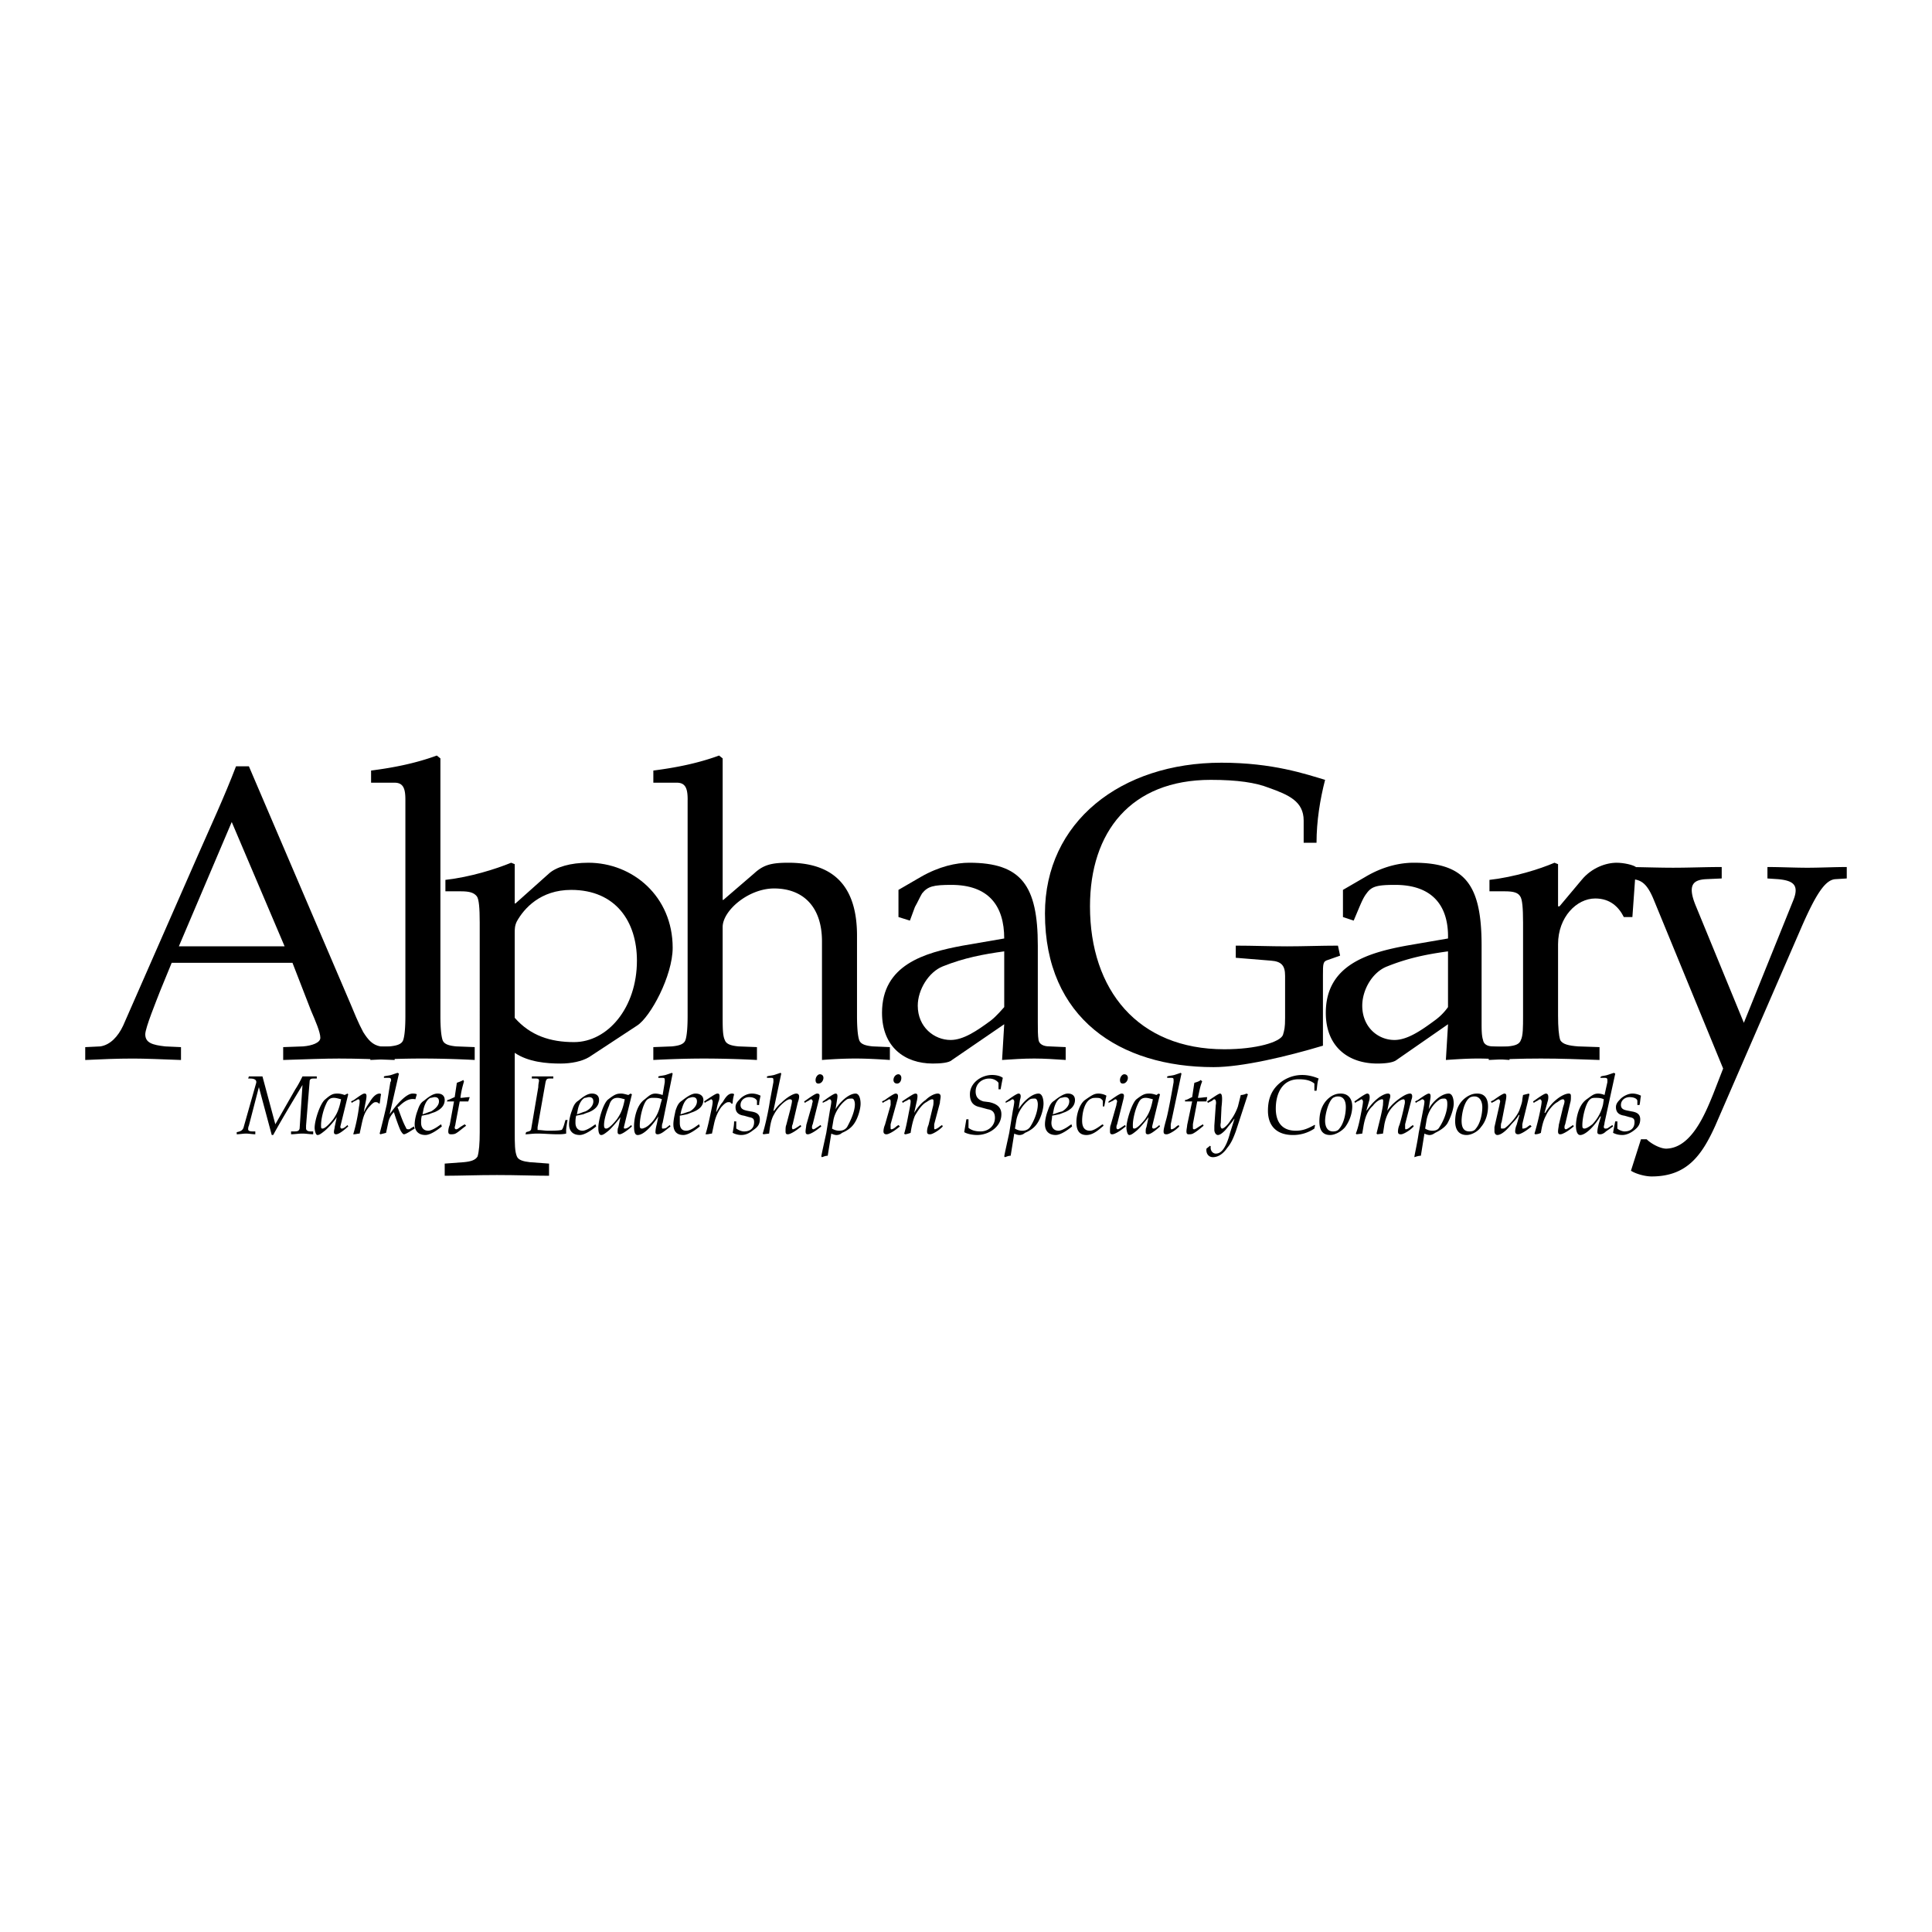
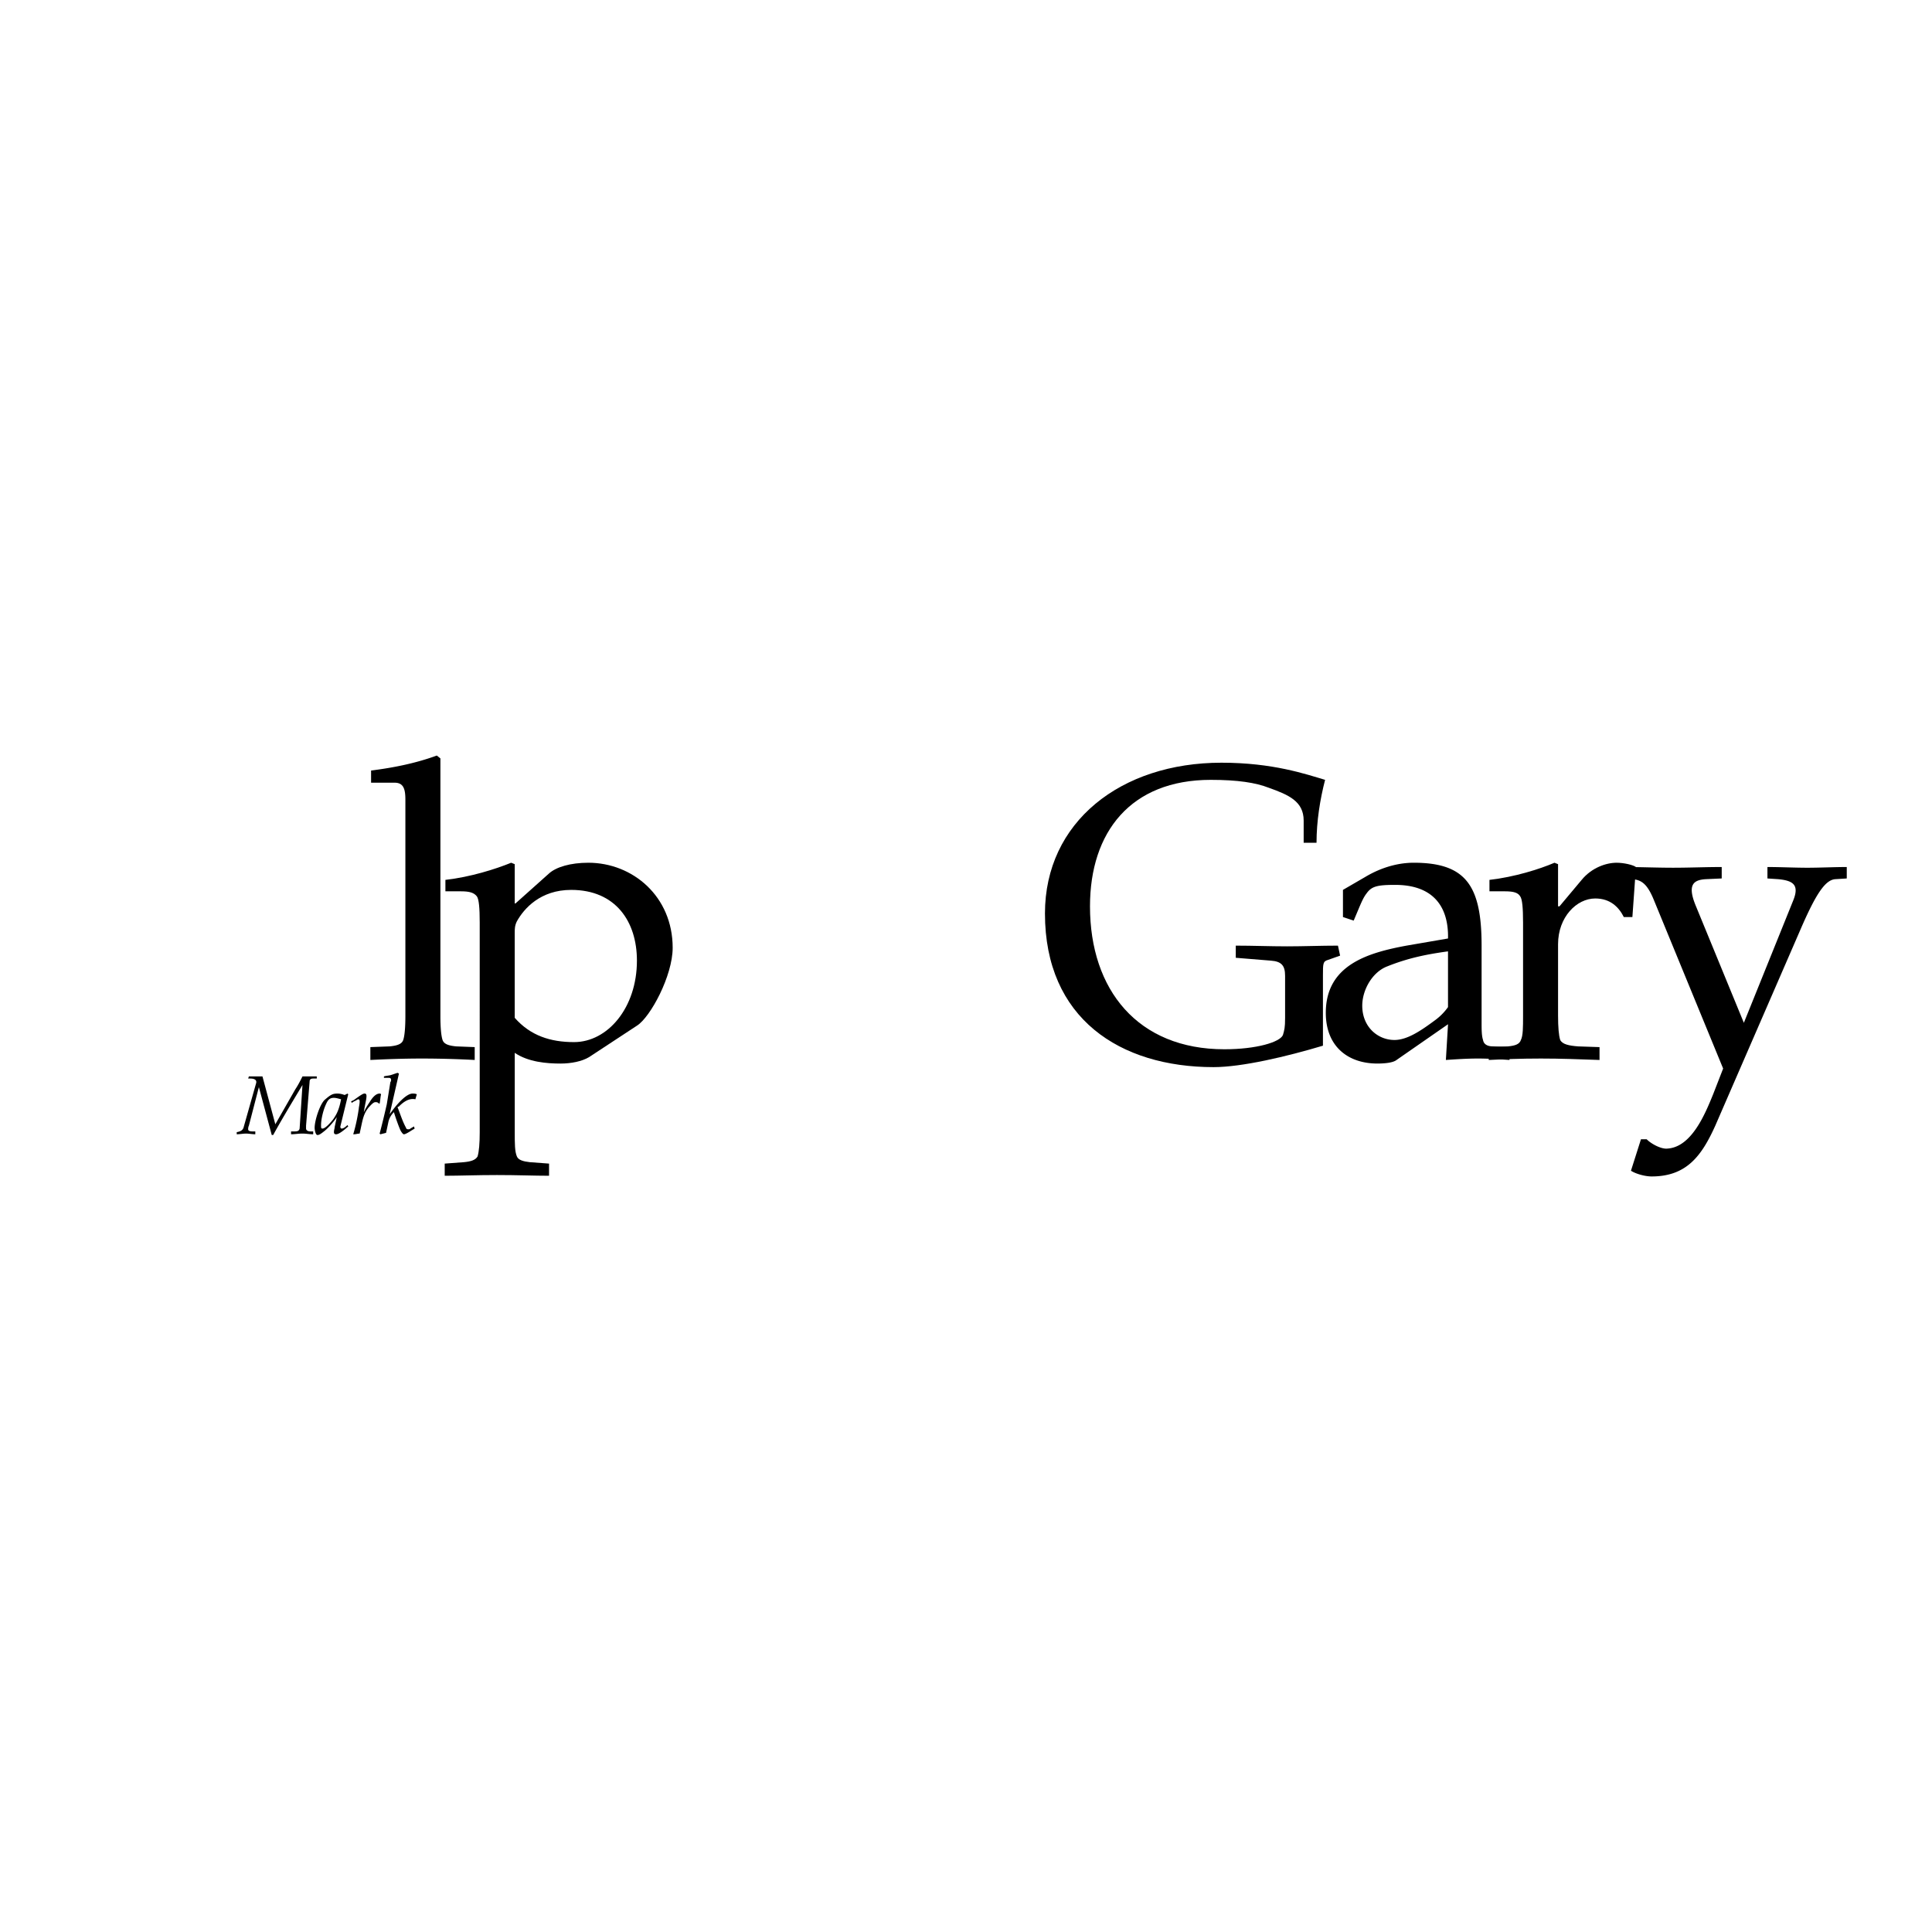
<svg xmlns="http://www.w3.org/2000/svg" viewBox="0 0 192.756 192.756">
  <title>AlphaGary - SVG vector logo - www.oklogos.com</title>
  <g fill-rule="evenodd" clip-rule="evenodd">
    <path fill="#fff" d="M0 0h192.756v192.756H0V0z" />
-     <path d="M34.955 100.121c.357.855.785 1.926 1.284 2.852.499.785.927 1.283 1.711 1.426l1.426.072v1.283c-1.854-.072-3.708-.143-5.562-.143-1.426 0-3.28.07-5.561.143v-1.283l1.996-.072c.855-.07 1.711-.355 1.711-.855 0-.57-.499-1.711-.927-2.709l-1.854-4.777H17.131l-1.141 2.781c-.356.928-1.497 3.707-1.497 4.35 0 .855.713 1.068 1.996 1.211l1.569.072v1.283c-1.997-.072-3.565-.143-4.777-.143-1.64 0-3.208.07-4.777.143v-1.283l1.498-.072c.998-.143 1.782-.998 2.281-2.066l7.415-16.898c1.283-2.923 2.709-5.989 3.85-8.983h1.283l10.124 23.668zm-6.559-5.704L23.12 82.011l-5.276 12.406h10.552z" />
    <path d="M40.445 79.801c0-.998-.143-1.711-1.069-1.711h-2.353v-1.212c2.21-.285 4.42-.713 6.559-1.498l.357.286v25.667c0 1.141.071 1.996.214 2.424s.642.57 1.354.641l1.854.072v1.283a102.428 102.428 0 0 0-5.205-.143c-1.997 0-3.708.07-5.205.143v-1.283l1.925-.072c.713-.07 1.212-.213 1.355-.641s.214-1.283.214-2.424V79.801z" />
    <path d="M47.86 91.993c0-1.354-.072-2.281-.285-2.566-.285-.357-.713-.5-1.569-.5h-1.568v-1.141c2.495-.285 4.991-1.069 6.56-1.711l.356.143v3.921h.072l3.351-2.995c.713-.642 2.139-1.069 3.921-1.069 4.42 0 8.414 3.351 8.414 8.484 0 2.782-2.211 6.917-3.565 7.772l-4.776 3.137c-.713.428-1.783.643-2.852.643-1.355 0-3.208-.145-4.563-1.07v7.914c0 1.141 0 1.926.214 2.424.143.357.642.5 1.283.57l1.925.143v1.213c-1.497 0-3.137-.072-5.205-.072-1.996 0-3.708.072-5.205.072v-1.213l1.925-.143c.713-.07 1.141-.213 1.354-.57.143-.498.214-1.283.214-2.424V91.993h-.001zm3.494 9.554c1.569 1.783 3.565 2.424 5.918 2.424 3.351 0 6.274-3.422 6.274-8.127 0-3.921-2.139-7.059-6.56-7.059-3.065 0-4.705 1.854-5.418 3.137-.214.428-.214.785-.214 1.141v8.484z" />
-     <path d="M68.607 79.801c0-.998-.143-1.711-1.069-1.711h-2.354v-1.212c2.211-.285 4.421-.713 6.56-1.498l.356.286v14.116h.071l3.066-2.638c.927-.855 1.711-1.069 3.422-1.069 4.848 0 6.845 2.709 6.845 7.272v7.986c0 1.141.071 1.996.214 2.424s.642.57 1.354.641l1.711.072v1.283c-1.069-.072-2.281-.143-3.422-.143-1.212 0-2.424.07-3.352.143V93.918c0-3.494-1.925-5.276-4.776-5.276-2.567 0-5.134 2.21-5.134 3.851v8.841c0 1.141 0 1.996.214 2.424.143.428.641.57 1.354.641l1.854.072v1.283a102.428 102.428 0 0 0-5.205-.143c-1.997 0-3.708.07-5.134.143v-1.283l1.854-.072c.713-.07 1.212-.213 1.355-.641s.213-1.283.213-2.424V79.801h.003z" />
-     <path d="M100.191 93.633c0-3.28-1.568-5.348-5.275-5.348-1.782 0-2.353.143-2.923.856-.214.356-.428.855-.713 1.354l-.499 1.354-1.141-.356v-2.709l2.21-1.283c1.854-1.069 3.565-1.426 4.848-1.426 5.206 0 6.844 2.281 6.844 8.271v7.628c0 .713 0 1.355.072 1.783.07.428.498.641 1.068.641l1.641.072v1.283c-1.07-.072-2.139-.143-3.137-.143-1.07 0-2.139.07-3.209.143l.213-3.564-5.204 3.564c-.285.285-1.141.357-1.925.357-2.78 0-5.062-1.641-5.062-5.062 0-4.777 4.207-5.99 8.057-6.703l4.135-.712zm0 1.284c-2.066.285-3.992.642-6.13 1.498-1.426.57-2.496 2.354-2.496 3.922 0 2.139 1.64 3.422 3.28 3.422 1.283 0 2.637-.928 3.993-1.926.641-.498 1.141-1.141 1.354-1.354v-5.562h-.001z" />
    <path d="M128.213 97.342c0-1-.357-1.427-1.426-1.499l-3.494-.285v-1.212c1.711 0 3.422.071 5.133.071 1.641 0 3.352-.071 5.062-.071l.215.998-1.213.428c-.5.143-.5.357-.5 1.57v6.986c-3.564 1.068-8.057 2.139-10.908 2.139-9.34 0-16.826-4.848-16.826-15.329 0-9.126 7.559-15.043 17.611-15.043 5.133 0 8.412 1.141 10.338 1.711-.5 1.925-.855 4.135-.855 6.274h-1.283v-2.21c0-1.925-1.498-2.567-3.494-3.28-1.283-.499-3.066-.784-5.775-.784-7.984 0-12.049 5.205-12.049 12.62 0 8.343 4.777 14.259 13.404 14.259 3.209 0 5.561-.713 5.846-1.426.143-.498.215-.713.215-1.711v-4.206h-.001z" />
    <path d="M144.469 93.633c.07-3.28-1.568-5.348-5.277-5.348-1.781 0-2.352.143-2.852.856-.285.356-.498.855-.713 1.354l-.57 1.354-1.07-.356v-2.709l2.211-1.283c1.783-1.069 3.494-1.426 4.848-1.426 5.205 0 6.773 2.281 6.773 8.271v7.628c0 .713 0 1.355.143 1.783.072.428.428.641.998.641l1.641.072v1.283c-1.07-.072-2.068-.143-3.137-.143-1.07 0-2.139.07-3.209.143l.215-3.564-5.135 3.564c-.355.285-1.211.357-1.924.357-2.852 0-5.135-1.641-5.135-5.062 0-4.777 4.207-5.99 8.057-6.703l4.136-.712zm0 1.284c-2.068.285-3.922.642-6.061 1.498-1.498.57-2.496 2.354-2.496 3.922 0 2.139 1.568 3.422 3.209 3.422 1.283 0 2.639-.928 3.992-1.926a5.757 5.757 0 0 0 1.355-1.354v-5.562h.001z" />
    <path d="M151.955 91.993c0-1.354-.072-2.281-.285-2.566-.215-.357-.643-.5-1.498-.5h-1.568v-1.141c2.496-.285 4.99-1.069 6.488-1.711l.355.143v4.207h.143l2.211-2.638c.998-1.212 2.424-1.711 3.494-1.711.713 0 1.639.214 1.924.428l-.355 4.991h-.855c-.5-.998-1.355-1.854-2.852-1.854-1.855 0-3.709 1.854-3.709 4.563v7.13c0 1.141.072 1.996.215 2.424.213.428.855.57 1.781.641l2.141.072v1.283c-2.141-.072-3.779-.143-5.848-.143-2.066 0-3.707.07-5.205.143v-1.283l1.926-.072c.713-.07 1.141-.213 1.283-.641.215-.428.215-1.283.215-2.424v-9.341h-.001z" />
    <path d="M178.904 89.854c.643-1.569 0-1.997-1.496-2.139l-1.07-.071v-1.141c1.355 0 2.639.071 3.992.071 1.283 0 2.639-.071 3.922-.071v1.141l-1.141.071c-.998.071-1.926 1.426-3.494 5.062l-8.484 19.535c-1.354 2.996-2.852 5.062-6.346 5.062-.713 0-1.639-.285-2.066-.57l.998-3.137h.57c.498.498 1.496.998 2.066.928 2.426-.145 3.779-3.494 4.564-5.42l.998-2.566-6.916-16.827c-.643-1.568-1.213-1.996-2.139-2.067l-.785-.071v-1.141c1.641 0 3.209.071 4.85.071 1.639 0 3.207-.071 4.848-.071v1.141l-1.568.071c-1.213.071-1.926.499-.998 2.709l4.775 11.622 4.92-12.192zM30.535 112.312v.285c0 .143.143.285.428.285h.285v.285c-.356 0-.713-.07-1.069-.07-.428 0-.784.07-1.141.07v-.285h.285c.285 0 .499 0 .57-.285l.285-4.348-.428.713c-.855 1.426-1.711 2.852-2.495 4.277h-.143l-1.283-4.777-.999 3.85c-.071.143-.071.285-.071.357 0 .143.143.213.428.213h.285v.285c-.285 0-.642-.07-.927-.07s-.642.07-.927.07v-.213c.428-.072.642-.215.713-.57l1.212-4.277c.143-.428-.285-.5-.571-.5h-.212l.071-.213h1.355l1.284 4.775 1.996-3.492c.285-.428.499-.855.713-1.283h1.426v.213h-.357c-.213 0-.356.072-.356.285l-.357 4.42zM33.957 112.385c0 .07 0 .213.143.213s.357-.143.57-.355l.072.143c-.642.57-.998.783-1.212.783-.143 0-.214-.07-.214-.213 0-.215.071-.357.071-.5l.214-.998c-.428.643-.998 1.213-1.283 1.426-.356.285-.5.357-.642.357-.213 0-.285-.57-.285-.713 0-.785.571-2.496 1.07-2.852.57-.5.784-.57 1.212-.57.285 0 .5.07.713.143l.285-.143.072.07-.786 3.209zm-1.497-2.069c-.214.5-.428 1.355-.428 1.926 0 .285 0 .355.143.355.285 0 .784-.57 1.069-.926.285-.428.57-.855.785-1.996-.285-.072-.5-.143-.713-.143-.5.001-.642.286-.856.784zM37.807 110.104c-.143-.143-.214-.143-.356-.143-.214 0-.499.355-.642.498-.428.5-.57.998-.713 1.641l-.214.998c-.214 0-.356.07-.57.07h-.072c.286-.926.5-2.066.571-2.709.071-.355.071-.498.071-.57 0-.07 0-.213-.143-.213-.071 0-.214.143-.428.213l-.214.143-.071-.143.285-.143c.784-.57.927-.641 1.069-.641.214 0 .214.213.143.641-.071.357-.143.713-.214 1.141v.072c.143-.357.428-.785.57-.998.214-.357.57-.855.998-.855.071 0 .071 0 .143.07-.071.285-.071.57-.143.928h-.07zM38.876 111.172c.642-.926 1.64-2.066 2.282-2.066.143 0 .285 0 .428.07l-.143.5c-.642-.143-1.212.285-1.64.713l-.143.07c.285.713.499 1.426.855 2.068 0 .07.071.143.214.143.071 0 .143 0 .214-.072l.356-.213.071.213-.356.215c-.214.143-.57.355-.713.355-.071 0-.143-.07-.286-.285-.143-.213-.57-1.426-.713-1.924a1.958 1.958 0 0 0-.57 1.068l-.214.998-.57.143-.071-.07a85.32 85.32 0 0 0 .713-2.924l.357-2.209c.071-.072.071-.215.071-.215 0-.213-.143-.213-.285-.213h-.428v-.143c.214-.072.5-.072.713-.143l.642-.215.143.072-.927 4.064z" />
-     <path d="M42.085 111.314c-.072.285-.072.5-.072.713 0 .428.214.785.713.785.285 0 .785-.285 1.07-.5l.214-.143.071.215c-.428.355-1.141.855-1.64.855-.713 0-1.069-.428-1.069-1.07 0-.428.143-.998.285-1.354.143-.428.285-.785.642-.998.357-.285.855-.713 1.355-.713.428 0 .713.213.713.641 0 .643-.499.998-.998 1.213-.214.07-.428.143-.57.213l-.714.143zm.071-.142c.285-.07.57-.213.855-.285.357-.213.785-.57.785-.998 0-.285-.143-.428-.428-.428-.143 0-.285.072-.428.072-.428.213-.642.855-.713 1.283l-.071.356zM44.581 109.889l.071-.143c.143 0 .499-.213.713-.285l.214-1.426c.143-.07.428-.143.642-.285l.071.143c-.143.5-.285.998-.356 1.641.285 0 .57-.072.927-.072l-.143.428h-.855c-.143.785-.356 1.854-.428 2.281 0 .072-.071.215-.071.357 0 .07.071.143.143.143.143 0 .285-.143.499-.285l.356-.215.143.143c-.499.357-.784.643-1.069.785-.143.07-.356.07-.428.07-.214 0-.285-.07-.285-.285 0-.213.071-.498.143-.641l.428-2.354h-.715zM53.635 112.455v.285c.356 0 .713.072 1.069.072s.998 0 1.283-.072c.072 0 .143-.07.285-.498l.143-.5h.214c-.072.357-.143.855-.143.998v.357c-.285.07-.642.07-.856.07-.713 0-1.354-.07-1.996-.07-.57 0-.855.07-1.212.07l.071-.213c.214-.072.428-.072.499-.285l.713-4.207c0-.355.071-.498.071-.641s-.071-.215-.285-.215h-.428v-.213H55.202v.213h-.356c-.285 0-.356.072-.428.428l-.783 4.421zM57.485 111.314c-.071.285-.071.5-.071.713 0 .428.214.785.713.785.285 0 .785-.285 1.07-.5l.213-.143.072.215c-.428.355-1.141.855-1.64.855-.713 0-1.069-.428-1.069-1.07 0-.428.143-.998.285-1.354.143-.428.285-.785.642-.998.356-.285.855-.713 1.355-.713.428 0 .713.213.713.641 0 .643-.5.998-.998 1.213a4.96 4.96 0 0 0-.571.213l-.714.143zm.072-.142c.285-.07.57-.213.855-.285.428-.213.785-.57.785-.998 0-.285-.143-.428-.428-.428-.143 0-.286.072-.428.072-.428.213-.642.855-.713 1.283l-.071.356zM62.262 112.385c0 .07-.071.213.071.213.214 0 .428-.143.642-.355l.071.143c-.642.57-1.069.783-1.212.783s-.214-.07-.214-.213c0-.215 0-.357.071-.5l.214-.998c-.499.643-.998 1.213-1.283 1.426-.357.285-.5.357-.642.357-.285 0-.285-.57-.285-.713 0-.785.5-2.496.999-2.852.642-.5.855-.57 1.283-.57.214 0 .428.07.713.143l.214-.143.143.07-.785 3.209zm-1.497-2.069c-.214.5-.5 1.355-.5 1.926 0 .285.072.355.214.355.285 0 .784-.57 1.069-.926.285-.428.57-.855.784-1.996-.285-.072-.499-.143-.713-.143-.497.001-.711.286-.854.784zM66.112 112.027c-.071.143-.071.285-.071.428 0 .072 0 .143.071.143s.214 0 .356-.07l.356-.285.071.143-.642.498c-.285.215-.499.285-.642.285s-.214-.07-.214-.213c0-.285.071-.57.143-.855l.143-.713c-.713 1.068-1.498 1.854-2.068 1.854-.356 0-.356-.57-.356-.928 0-.428.143-1.996 1.069-2.637.428-.357.642-.57 1.07-.57.214 0 .499.07.713.143l.214-1.283v-.215c0-.213-.071-.213-.285-.213h-.356v-.143c.214-.072.428-.072.713-.143l.642-.215.072.072-.999 4.917zm-1.497-2.351c-.428.285-.784 1.781-.784 2.566 0 .213 0 .355.213.355.143 0 .5-.143.785-.428.57-.498.927-1.283 1.069-1.996l.143-.498c-.285-.143-.57-.143-.927-.143-.142.001-.285.001-.499.144zM67.824 111.314v.713c0 .428.143.785.641.785.357 0 .785-.285 1.07-.5l.214-.143.071.215c-.428.355-1.141.855-1.64.855-.713 0-.998-.428-.998-1.07 0-.428.143-.998.214-1.354.143-.428.285-.785.641-.998.357-.285.927-.713 1.355-.713s.784.213.784.641c0 .643-.499.998-1.069 1.213-.214.07-.356.143-.57.213l-.713.143zm.071-.142c.285-.07.642-.213.927-.285.356-.213.713-.57.713-.998 0-.285-.143-.428-.428-.428-.143 0-.285.072-.356.072-.499.213-.642.855-.784 1.283l-.072.356zM72.957 110.104c-.071-.143-.143-.143-.285-.143-.285 0-.57.355-.713.498-.356.5-.57.998-.713 1.641l-.214.998c-.143 0-.356.07-.499.07h-.143c.285-.926.499-2.066.642-2.709.071-.355.071-.498.071-.57 0-.07-.071-.213-.143-.213s-.214.143-.428.213l-.214.143-.071-.143.214-.143c.855-.57.998-.641 1.141-.641.214 0 .214.213.143.641-.143.357-.214.713-.285 1.141v.072c.214-.357.428-.785.642-.998.214-.357.5-.855.927-.855.071 0 .143 0 .213.07-.071.285-.143.57-.143.928h-.142zM73.456 111.885v.713c.213.143.499.285.784.285.57 0 .998-.285.998-.926 0-.357-.143-.428-.499-.5l-.499-.143c-.499-.07-.856-.285-.856-.855 0-.285.143-.498.357-.713.285-.355.784-.641 1.283-.641.285 0 .571.07.856.213-.072.357-.143.643-.143.928h-.214v-.428c-.143-.285-.499-.357-.784-.357-.428 0-.855.285-.855.785 0 .428.356.498.642.57l.356.07c.499.072.927.215.927.785 0 .498-.213.783-.642 1.068-.356.285-.713.5-1.212.5-.286 0-.571-.072-.856-.215.072-.428.143-.783.143-1.141h.214v.002zM77.164 110.816h.071c.214-.285.428-.57.713-.785.57-.57 1.212-.926 1.497-.926.214 0 .285.143.285.285 0 .213-.071.428-.143.641l-.499 2.139c-.071.143-.071.215-.071.357 0 .07.071.143.071.143.143 0 .356-.143.57-.285l.214-.143.071.143c-.356.285-.642.498-.927.641-.143.072-.285.143-.428.143s-.214-.07-.214-.285c0-.213 0-.498.071-.641l.428-1.641c.071-.355.143-.57.143-.783 0-.072-.071-.143-.214-.143-.356 0-1.212.783-1.568 1.496-.356.57-.428 1.426-.499 1.926l-.57.07-.072-.07c.214-.643.57-2.211.713-3.209l.357-1.924v-.215c0-.213-.072-.213-.285-.213h-.357v-.143c.214-.072.428-.072.713-.143l.642-.215.071.072-.783 3.708zM81.085 112.17c-.072.143-.072.215-.072.357 0 .07.072.143.143.143.072 0 .285-.143.5-.285l.213-.143.072.143c-.357.285-.642.498-.927.641-.143.072-.285.143-.428.143s-.214-.07-.214-.285c0-.213.071-.498.071-.641l.57-1.996c0-.143.072-.285.072-.357 0-.07-.072-.213-.143-.213-.143 0-.214.143-.428.213l-.214.143-.071-.143.214-.143c.785-.57.998-.641 1.07-.641.285 0 .285.143.213.498l-.641 2.566zm.285-4.42c0-.285.213-.57.428-.57.213 0 .356.143.356.357 0 .285-.214.57-.499.57-.214 0-.285-.142-.285-.357zM82.582 115.309c-.214 0-.356.07-.571.143l-.071-.072c.071-.428.285-1.355.499-2.354l.356-2.209c.071-.357.143-.713.143-.928 0-.07-.071-.213-.143-.213-.143 0-.214.143-.428.213l-.285.143v-.143l.214-.143c.784-.57.998-.641 1.069-.641.214 0 .214.213.143.641l-.143.928c.356-.643 1.284-1.568 1.997-1.568.428 0 .499.713.499.998 0 .57-.285 1.496-.642 1.996-.285.428-.713.713-1.212.926a.808.808 0 0 1-.57.215c-.143 0-.356-.072-.499-.143l-.356 2.211zm.428-2.711c.214.143.499.215.713.215.285 0 .57-.072.785-.357.356-.641.784-1.568.784-2.281 0-.213-.071-.57-.285-.57-.213 0-.356 0-.499.072-.642.428-1.212 1.283-1.355 2.066l-.143.855zM88.856 112.17v.357c0 .07 0 .143.071.143.143 0 .357-.143.5-.285l.213-.143.143.143c-.356.285-.641.498-.926.641-.143.072-.286.143-.428.143s-.285-.07-.285-.285c0-.213.071-.498.143-.641l.571-1.996v-.357c0-.07 0-.213-.143-.213-.071 0-.214.143-.428.213l-.214.143-.073-.144.285-.143c.784-.57.999-.641 1.069-.641.214 0 .285.143.214.498l-.712 2.567zm.286-4.42c0-.285.213-.57.499-.57.143 0 .285.143.285.357 0 .285-.143.57-.428.57-.214 0-.356-.142-.356-.357zM91.209 111.029c.356-.57.713-.998 1.141-1.283.428-.428.927-.641 1.212-.641.213 0 .285.143.285.285 0 .213-.072.428-.072.641l-.57 2.139v.357c0 .07 0 .143.072.143.071 0 .356-.143.499-.285l.214-.143.071.143a3.38 3.38 0 0 1-.856.641c-.143.072-.285.143-.428.143-.213 0-.285-.07-.285-.285 0-.213.072-.498.143-.641l.428-1.783c.072-.213.072-.428.072-.57s0-.213-.143-.213-.357.143-.57.285c-.428.213-.856.855-1.141 1.354-.214.5-.356 1.213-.428 1.711-.214.072-.428.143-.57.143l-.072-.07c.214-.713.357-1.568.5-2.281.071-.357.143-.713.143-.928 0-.07 0-.213-.143-.213-.071 0-.214.143-.428.213l-.214.143-.071-.143.213-.143c.856-.57.999-.641 1.141-.641.214 0 .214.213.143.641l-.286 1.281zM99.623 108.035c-.215-.285-.572-.428-.928-.428-.713 0-1.355.5-1.355 1.283 0 .57.285.855.785.998l.57.072c.641.143 1.213.428 1.213 1.211 0 1.283-1.285 2.068-2.426 2.068-.355 0-.926-.072-1.283-.285l.214-1.283h.214v.855c.356.285.785.355 1.212.355.783 0 1.426-.57 1.426-1.354 0-.5-.215-.785-.713-.855l-.785-.215c-.713-.143-.998-.57-.998-1.283 0-1.141 1.14-1.924 2.21-1.924.355 0 .783.07 1.07.285-.072.355-.143.713-.215 1.141h-.213v-.641h.002zM100.834 115.309c-.213 0-.355.07-.57.143l-.072-.072c.072-.428.287-1.355.5-2.354l.357-2.209c.07-.357.143-.713.143-.928 0-.07-.072-.213-.143-.213-.143 0-.215.143-.428.213l-.285.143v-.143l.213-.143c.785-.57.998-.641 1.07-.641.213 0 .285.213.143.641l-.143.928c.355-.643 1.283-1.568 1.996-1.568.428 0 .498.713.498.998 0 .57-.285 1.496-.641 1.996-.285.428-.713.713-1.213.926a.807.807 0 0 1-.57.215c-.143 0-.355-.072-.498-.143l-.357 2.211zm.428-2.711c.215.143.5.215.713.215.285 0 .57-.072.785-.357.428-.641.783-1.568.783-2.281 0-.213-.07-.57-.285-.57-.213 0-.355 0-.498.072-.643.428-1.213 1.283-1.355 2.066l-.143.855zM104.969 111.314c0 .285-.07.5-.07.713 0 .428.213.785.713.785.285 0 .783-.285 1.068-.5l.215-.143.07.215c-.428.355-1.141.855-1.639.855-.713 0-1.07-.428-1.07-1.07 0-.428.143-.998.285-1.354.143-.428.285-.785.643-.998.355-.285.926-.713 1.354-.713s.713.213.713.641c0 .643-.498.998-.998 1.213-.213.07-.355.143-.57.213l-.714.143zm.072-.142c.285-.07.57-.213.926-.285.357-.213.713-.57.713-.998 0-.285-.143-.428-.428-.428-.143 0-.285.072-.428.072-.428.213-.641.855-.713 1.283l-.07.356zM110.031 109.889c0-.143-.143-.213-.213-.285-.143-.07-.285-.07-.5-.07-.143 0-.285 0-.428.07-.713.285-.926 1.498-.926 2.211 0 .498.143.998.783.998.357 0 .855-.357 1.141-.57l.143-.072.072.143-.428.357c-.357.285-.785.57-1.283.57-.785 0-1-.57-1-1.283 0-.855.357-1.854.855-2.211.715-.498.928-.641 1.355-.641.215 0 .57.07.785.213-.072.285-.143.713-.215 1.07h-.143v-.5h.002zM111.457 112.17c-.07.143-.07.215-.07.357 0 .07.07.143.143.143.07 0 .285-.143.498-.285l.215-.143.07.143c-.355.285-.641.498-.926.641-.143.072-.285.143-.428.143s-.215-.07-.215-.285c0-.213 0-.498.072-.641l.57-1.996c0-.143.07-.285.07-.357 0-.07-.07-.213-.143-.213-.143 0-.213.143-.428.213l-.285.143v-.143l.215-.143c.783-.57.998-.641 1.068-.641.285 0 .285.143.215.498l-.641 2.566zm.285-4.42c0-.285.215-.57.428-.57.215 0 .357.143.357.357 0 .285-.215.57-.5.57-.213 0-.285-.142-.285-.357zM114.951 112.385c0 .07 0 .213.143.213s.355-.143.57-.355l.07.143c-.641.57-.998.783-1.211.783-.143 0-.215-.07-.215-.213 0-.215 0-.357.072-.5l.213-.998c-.498.643-.998 1.213-1.283 1.426-.355.285-.498.357-.641.357-.215 0-.285-.57-.285-.713 0-.785.57-2.496.998-2.852.641-.5.855-.57 1.283-.57.285 0 .498.07.713.143l.213-.143.143.07-.783 3.209zm-1.498-2.069c-.213.5-.428 1.355-.428 1.926 0 .285 0 .355.143.355.285 0 .785-.57 1.07-.926.285-.428.57-.855.783-1.996-.285-.072-.498-.143-.713-.143-.497.001-.64.286-.855.784zM116.805 112.17v.357c0 .07 0 .143.072.143.143 0 .355-.143.498-.285l.215-.143.07.143a3.36 3.36 0 0 1-.855.641c-.143.072-.285.143-.428.143-.215 0-.285-.07-.285-.285 0-.213.07-.498.285-1.283.215-.783.643-3.207.713-3.635v-.215c0-.213-.07-.213-.285-.213h-.355v-.143c.213-.072.428-.072.711-.143l.643-.215.072.072-1.071 5.061zM118.23 109.889v-.143c.215 0 .5-.213.713-.285l.215-1.426c.213-.07.498-.143.641-.285l.143.143c-.213.5-.285.998-.428 1.641.357 0 .643-.072.928-.072l-.072.428h-.926c-.143.785-.357 1.854-.428 2.281v.357c0 .07 0 .143.143.143.07 0 .285-.143.498-.285l.357-.215.07.143c-.428.357-.783.643-1.068.785-.143.07-.285.07-.428.07s-.215-.07-.215-.285c0-.213.072-.498.072-.641l.498-2.354h-.713zM120.727 114.311l.07.07c-.07.428.215.713.5.713.498 0 .783-.428.998-.855.213-.428.355-.928.428-1.213l.428-1.354v-.072c-.215.357-.5.643-.713.928-.215.285-.643.713-.928.713-.213 0-.355-.285-.355-.5v-.428l.143-2.066c.07-.285 0-.57-.143-.57-.072 0-.143.07-.215.143l-.428.213-.07-.143.641-.428c.428-.285.57-.355.643-.355.143 0 .285.143.143 1.354l-.072 1.568c-.07.285 0 .57.143.57s.57-.355.855-.855c.285-.355.57-.926.713-1.354l.285-1.141c.215 0 .428-.072.57-.143l.143.07-1.211 3.707c-.215.57-.428 1.141-.855 1.641-.285.428-.785.928-1.426.928-.428 0-.713-.357-.643-.855l.356-.286zM131.135 108.107c-.428-.357-.998-.428-1.568-.428-1.639 0-2.281 1.426-2.281 2.922 0 1.283.57 2.211 1.996 2.211.713 0 1.213-.215 1.854-.57h.072l-.072.355a3.769 3.769 0 0 1-2.139.643c-1.568 0-2.494-.855-2.494-2.424 0-.928.213-2.139 1.496-2.994.785-.5 1.498-.57 1.926-.57.57 0 1.141.143 1.639.355-.143.357-.143.785-.213 1.213h-.215v-.713h-.001zM131.635 111.885c0-1.141.428-2.066 1.283-2.566.285-.143.5-.213.855-.213.785 0 1.141.57 1.141 1.283s-.285 1.496-.713 2.066c-.355.428-.998.785-1.498.785-.855 0-1.068-.642-1.068-1.355zm1.996.713c.428-.498.643-1.426.643-2.139 0-.498-.143-1.068-.785-1.068-.213 0-.357.07-.5.143-.498.428-.783 1.711-.783 2.281s.213 1.068.783 1.068c.286 0 .499-.071.642-.285zM137.98 113.098l-.57.07-.072-.07c.215-.928.5-1.926.643-2.852 0-.285.07-.57-.072-.57-.355 0-.783.428-.926.641-.57.5-.785 1.213-.928 1.926l-.143.855-.57.07-.07-.07c.285-.713.428-1.568.57-2.281.07-.357.143-.713.143-.928 0-.07-.072-.213-.143-.213-.072 0-.215.143-.428.213l-.215.143-.07-.143.213-.143c.785-.57.998-.641 1.07-.641.213 0 .285.213.213.641l-.285.998v.072c.428-.57.713-.928 1.283-1.355.215-.143.57-.355.855-.355.357 0 .215.428.143.641l-.213 1.07c.428-.643.998-1.07 1.426-1.355.213-.143.57-.355.855-.355s.213.428.143.57l-.643 2.494v.357c0 .07 0 .143.072.143.143 0 .355-.143.498-.285l.215-.143.07.143a3.36 3.36 0 0 1-.855.641c-.143.072-.285.143-.428.143-.213 0-.285-.07-.285-.285 0-.213.072-.498.143-.641.143-.428.428-1.568.5-1.996.07-.215.07-.57-.072-.57-.285 0-.641.285-.998.641-.285.285-.713.785-.926 1.854l-.143.925zM141.76 115.309c-.215 0-.43.07-.643.143v-.072c.07-.428.285-1.355.428-2.354l.428-2.209c.07-.357.143-.713.143-.928 0-.07-.072-.213-.213-.213-.072 0-.215.143-.43.213l-.213.143-.072-.143.285-.143c.785-.57 1-.641 1.07-.641.215 0 .215.213.143.641l-.143.928c.285-.643 1.213-1.568 1.996-1.568.428 0 .5.713.5.998 0 .57-.357 1.496-.643 1.996-.285.428-.783.713-1.211.926-.215.143-.357.215-.57.215-.143 0-.357-.072-.5-.143l-.355 2.211zm.428-2.711c.213.143.498.215.713.215.285 0 .57-.072.713-.357.428-.641.783-1.568.783-2.281 0-.213 0-.57-.285-.57-.143 0-.285 0-.428.072-.713.428-1.211 1.283-1.354 2.066l-.142.855zM145.182 111.885c0-1.141.428-2.066 1.354-2.566.285-.143.5-.213.855-.213.785 0 1.07.57 1.07 1.283s-.215 1.496-.713 2.066c-.285.428-.928.785-1.426.785-.855 0-1.14-.642-1.14-1.355zm2.066.713c.428-.498.643-1.426.643-2.139 0-.498-.215-1.068-.785-1.068-.213 0-.428.07-.498.143-.57.428-.785 1.711-.785 2.281s.143 1.068.785 1.068c.285 0 .497-.071.64-.285zM149.602 110.246c0-.072.07-.285.07-.357 0-.07-.07-.213-.143-.213-.143 0-.285.143-.428.213l-.285.143-.07-.143.285-.143c.785-.57.998-.641 1.068-.641.215 0 .215.213.145.641l-.428 2.211c-.072.143-.072.285-.072.498 0 .072 0 .143.072.143.143 0 .283 0 .355-.07.5-.357 1.213-1.213 1.426-1.783.143-.428.285-.783.285-1.068l.072-.428.57-.143.07.07c-.213.998-.57 2.354-.713 2.994v.357c0 .07 0 .07.072.07.143 0 .355-.07.498-.213l.215-.143.143.143c-.357.285-.643.498-.928.641-.143.072-.285.143-.428.143s-.285-.07-.285-.285c0-.213.072-.498.143-.641l.285-.998h-.07c-.215.428-.57.713-.855 1.068-.285.357-.855.928-1.285.928-.143 0-.285-.143-.285-.357v-.428l.501-2.209zM154.094 111.029h.07c.357-.57.713-.998 1.07-1.283.498-.428.998-.641 1.283-.641.213 0 .213.143.213.285 0 .213 0 .428-.07.641l-.5 2.139c-.07.143-.07.215-.07.357 0 .07.07.143.143.143.07 0 .285-.143.498-.285l.215-.143.07.143c-.355.285-.641.498-.926.641-.143.072-.285.143-.428.143s-.215-.07-.215-.285c0-.213.072-.498.072-.641l.428-1.783c.07-.213.143-.428.143-.57s-.072-.213-.143-.213c-.215 0-.357.143-.57.285-.428.213-.928.855-1.141 1.354-.285.5-.428 1.213-.5 1.711a1.328 1.328 0 0 1-.57.143l-.07-.07c.213-.713.428-1.568.57-2.281.07-.357.143-.713.143-.928 0-.07-.072-.213-.143-.213-.143 0-.215.143-.428.213l-.215.143-.07-.143.213-.143c.785-.57.998-.641 1.07-.641.213 0 .285.213.213.641l-.355 1.281zM160.082 112.027c0 .143-.07.285-.07.428 0 .072.07.143.143.143.07 0 .213 0 .285-.07l.428-.285.07.143-.713.498c-.213.215-.428.285-.57.285-.213 0-.285-.07-.285-.213 0-.285.072-.57.143-.855l.215-.713h-.072c-.643 1.068-1.498 1.854-1.996 1.854-.357 0-.428-.57-.428-.928 0-.428.143-1.996 1.07-2.637.498-.357.711-.57 1.141-.57.213 0 .498.07.641.143l.285-1.283v-.215c0-.213-.143-.213-.285-.213h-.428l.072-.143c.213-.072.428-.072.641-.143l.643-.215.143.072-1.073 4.917zm-1.426-2.351c-.428.285-.785 1.781-.785 2.566 0 .213 0 .355.215.355.143 0 .428-.143.785-.428a4.19 4.19 0 0 0 1.068-1.996l.072-.498c-.285-.143-.57-.143-.855-.143-.144.001-.357.001-.5.144zM161.365 111.885v.713c.143.143.5.285.713.285.57 0 .998-.285.998-.926 0-.357-.143-.428-.498-.5l-.5-.143c-.498-.07-.855-.285-.855-.855 0-.285.143-.498.357-.713.285-.355.855-.641 1.283-.641.285 0 .57.07.855.213-.072.357-.072.643-.143.928h-.215v-.428c-.07-.285-.498-.357-.783-.357-.428 0-.855.285-.855.785 0 .428.355.498.713.57l.355.07c.428.072.855.215.855.785 0 .498-.213.783-.57 1.068-.355.285-.783.5-1.211.5-.357 0-.643-.072-.928-.215.072-.428.143-.783.215-1.141h.214v.002z" />
  </g>
</svg>